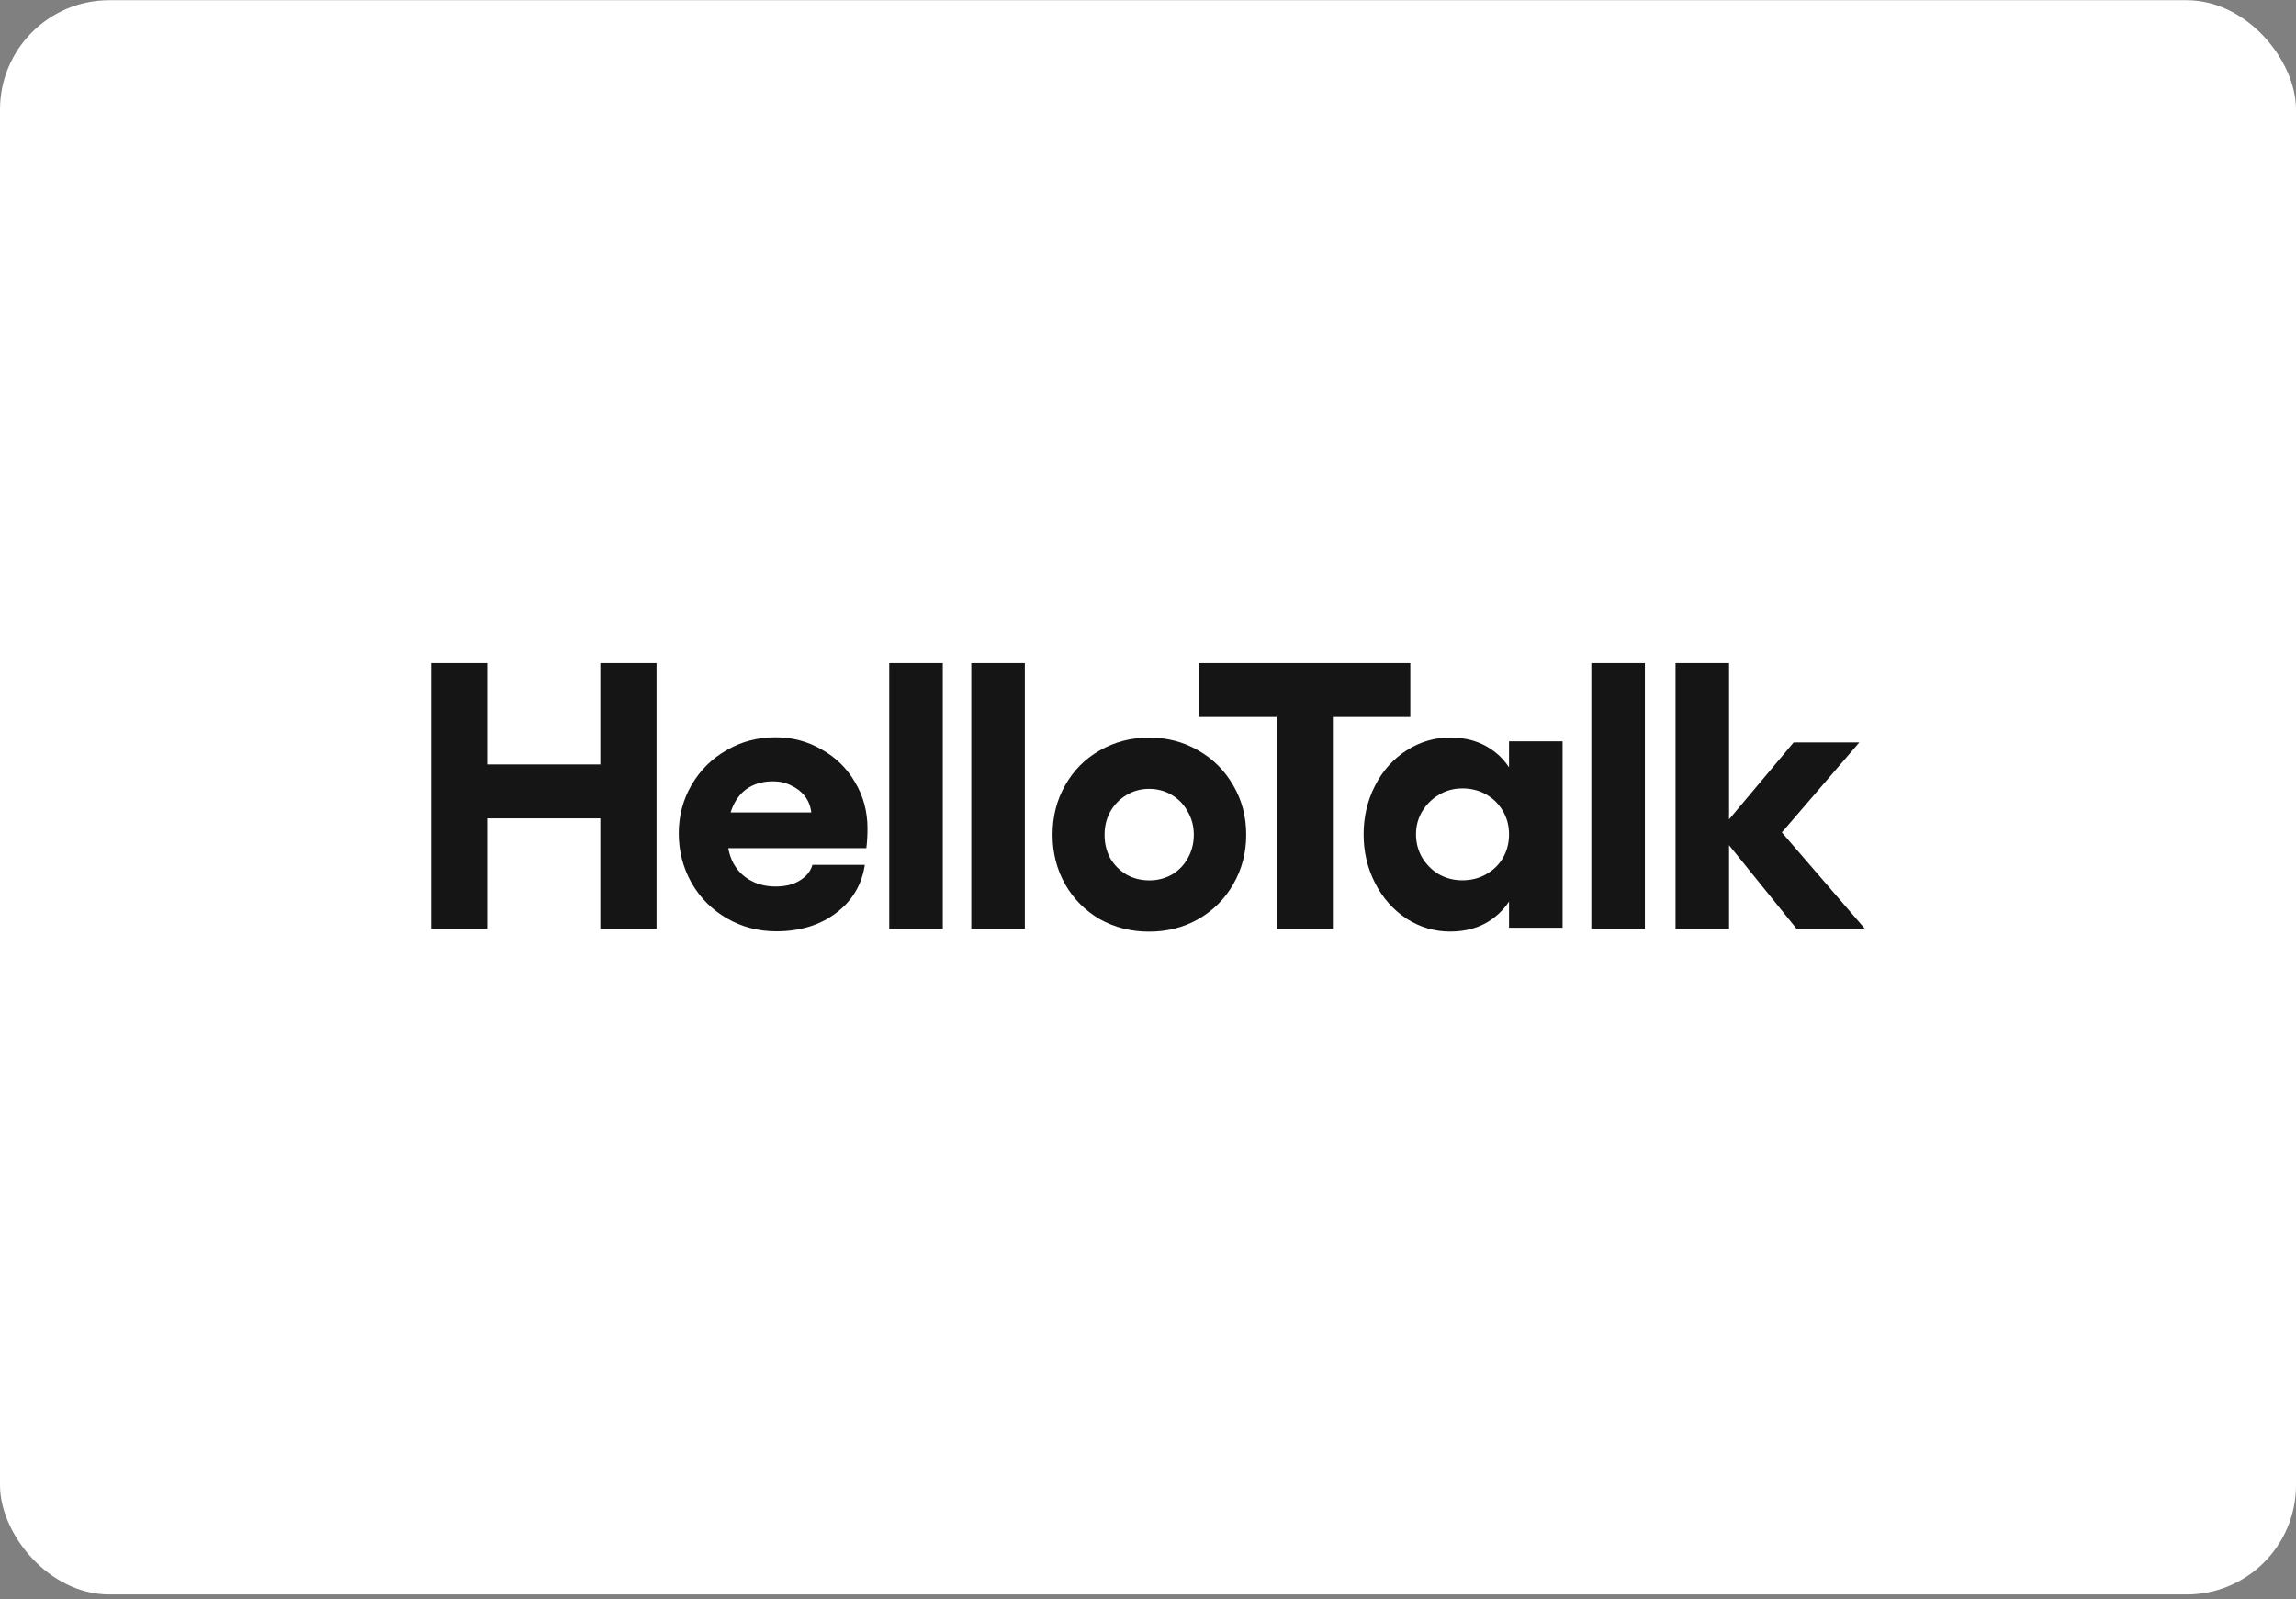
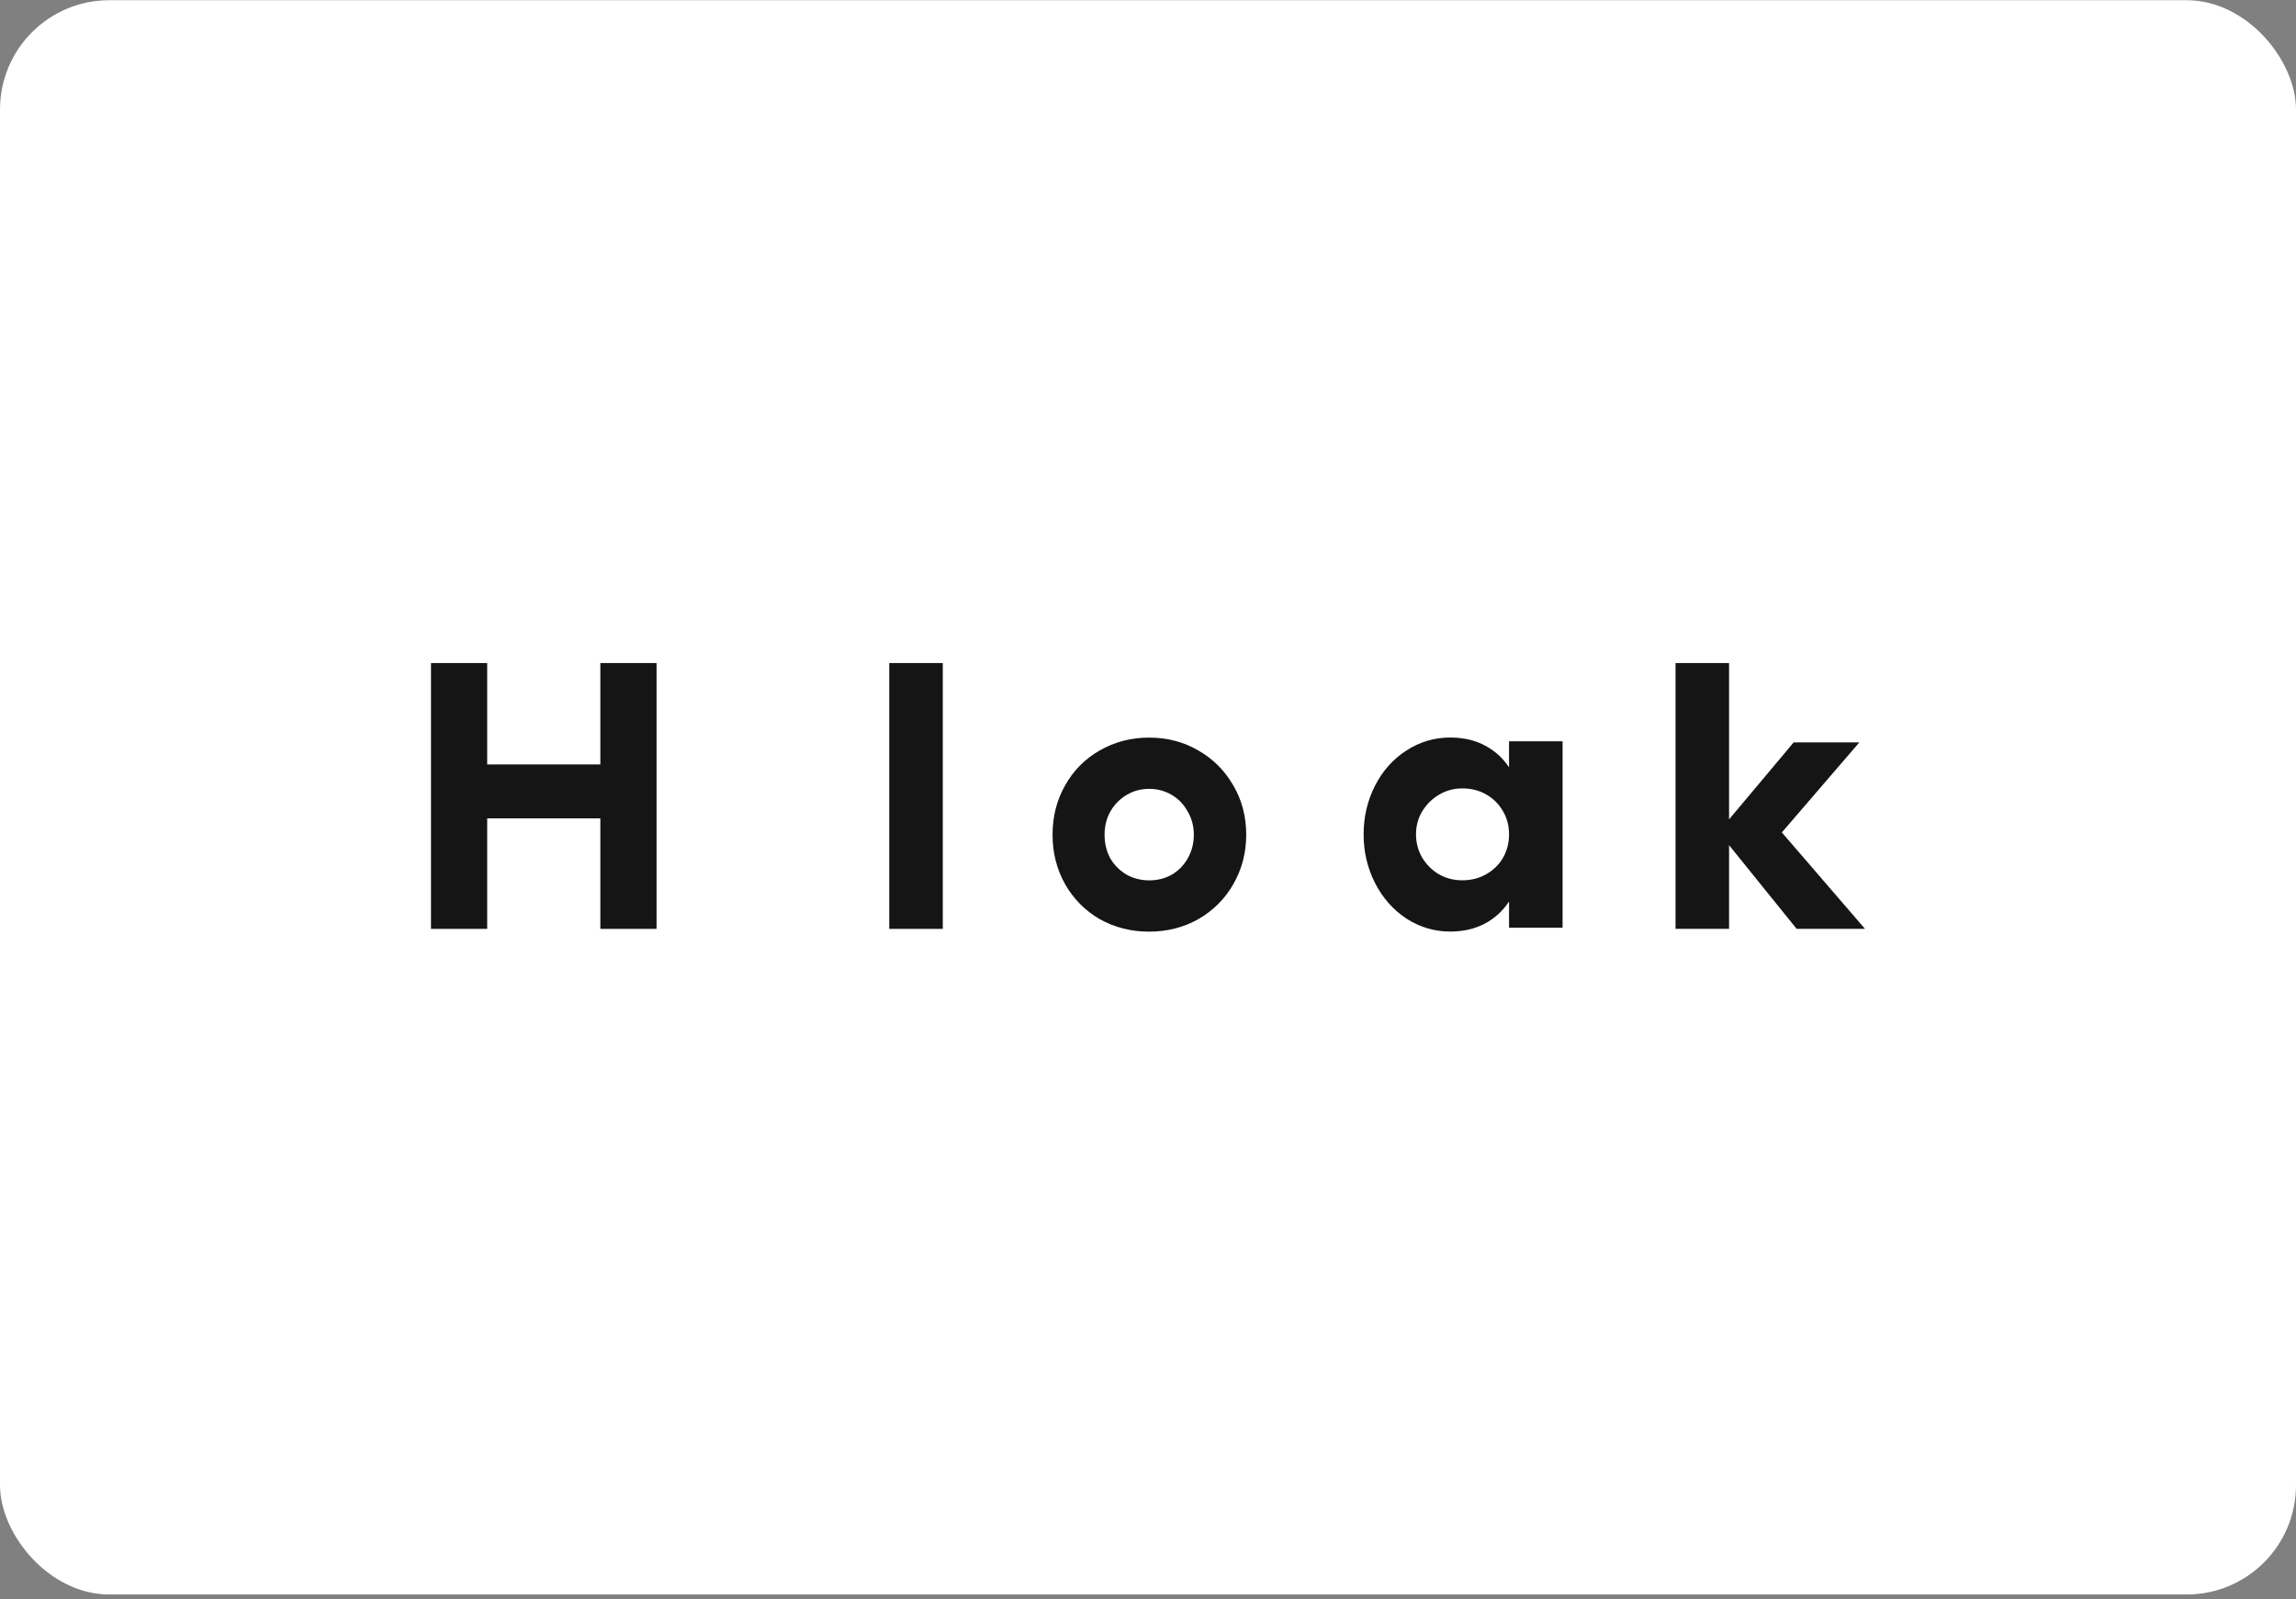
<svg xmlns="http://www.w3.org/2000/svg" width="336" height="234" viewBox="0 0 336 234" fill="none">
  <rect x="0" y="0" width="336" height="234" fill="#808080" stroke="none" />
  <rect y="0.029" width="336" height="233.303" rx="16" fill="white" />
  <path d="M96.08 97.029V135.927H87.855V97.029H96.08ZM63.071 135.927V97.029H71.296V135.927H63.071ZM68.906 119.756V111.866H90.134V119.756H68.906Z" fill="#151515" />
-   <path d="M113.614 136.285C110.983 136.285 108.575 135.656 106.39 134.396C104.204 133.136 102.481 131.414 101.222 129.228C99.962 127.005 99.332 124.579 99.332 121.948C99.332 119.355 99.962 116.984 101.222 114.836C102.481 112.687 104.185 111.001 106.334 109.779C108.483 108.519 110.872 107.889 113.503 107.889C115.948 107.889 118.189 108.482 120.227 109.668C122.301 110.816 123.931 112.409 125.117 114.447C126.339 116.484 126.95 118.744 126.95 121.226C126.95 122.263 126.895 123.227 126.784 124.116H103.278L103.333 118.892H118.726C118.615 117.966 118.3 117.169 117.781 116.503C117.263 115.836 116.596 115.317 115.781 114.947C115.003 114.539 114.114 114.335 113.114 114.335C111.78 114.335 110.613 114.632 109.613 115.225C108.613 115.817 107.835 116.725 107.279 117.947C106.723 119.17 106.445 120.689 106.445 122.504C106.445 123.949 106.742 125.227 107.334 126.338C107.927 127.413 108.761 128.246 109.835 128.839C110.909 129.432 112.132 129.728 113.503 129.728C114.947 129.728 116.133 129.432 117.059 128.839C118.022 128.246 118.634 127.487 118.893 126.561H126.561C126.117 129.487 124.709 131.84 122.338 133.618C119.967 135.396 117.059 136.285 113.614 136.285Z" fill="#151515" />
  <path d="M130.134 97.029H137.969V135.927H130.134V97.029Z" fill="#151515" />
-   <path d="M142.141 97.029H149.977V135.927H142.141V97.029Z" fill="#151515" />
  <path d="M168.147 107.936C170.814 107.936 173.222 108.565 175.371 109.825C177.52 111.047 179.224 112.752 180.483 114.937C181.743 117.086 182.373 119.494 182.373 122.161C182.373 124.792 181.743 127.2 180.483 129.385C179.261 131.534 177.557 133.238 175.371 134.498C173.222 135.72 170.814 136.332 168.147 136.332C165.517 136.332 163.109 135.72 160.923 134.498C158.774 133.238 157.089 131.534 155.866 129.385C154.644 127.2 154.032 124.792 154.032 122.161C154.032 119.494 154.644 117.086 155.866 114.937C157.089 112.752 158.774 111.047 160.923 109.825C163.109 108.565 165.517 107.936 168.147 107.936ZM168.147 115.437C166.961 115.437 165.869 115.734 164.868 116.327C163.868 116.919 163.072 117.734 162.479 118.772C161.923 119.772 161.645 120.902 161.645 122.161C161.645 123.421 161.923 124.569 162.479 125.607C163.072 126.607 163.868 127.403 164.868 127.996C165.869 128.552 166.98 128.83 168.203 128.83C169.388 128.83 170.481 128.552 171.481 127.996C172.481 127.403 173.259 126.607 173.815 125.607C174.408 124.569 174.704 123.421 174.704 122.161C174.704 120.902 174.408 119.772 173.815 118.772C173.259 117.734 172.481 116.919 171.481 116.327C170.481 115.734 169.369 115.437 168.147 115.437Z" fill="#151515" />
-   <path d="M186.829 135.927V97.029H195.053V135.927H186.829ZM175.437 104.919V97.029H206.389V104.919H175.437Z" fill="#151515" />
  <path d="M228.671 135.765H220.836V108.48H228.671V135.765ZM212.222 136.32C209.926 136.32 207.795 135.691 205.832 134.431C203.868 133.134 202.331 131.393 201.22 129.208C200.108 127.022 199.553 124.651 199.553 122.095C199.553 119.538 200.108 117.167 201.22 114.982C202.331 112.796 203.868 111.073 205.832 109.814C207.795 108.554 209.926 107.924 212.222 107.924C214.556 107.924 216.557 108.499 218.224 109.647C219.891 110.758 221.151 112.388 222.003 114.537C222.892 116.686 223.336 119.205 223.336 122.095C223.336 125.021 222.892 127.559 222.003 129.708C221.151 131.819 219.891 133.449 218.224 134.598C216.557 135.746 214.556 136.32 212.222 136.32ZM214.001 128.819C215.297 128.819 216.464 128.522 217.501 127.929C218.539 127.337 219.354 126.54 219.947 125.54C220.539 124.503 220.836 123.354 220.836 122.095C220.836 120.835 220.539 119.705 219.947 118.705C219.354 117.668 218.539 116.853 217.501 116.26C216.464 115.667 215.297 115.371 214.001 115.371C212.741 115.371 211.593 115.686 210.555 116.315C209.555 116.908 208.74 117.723 208.11 118.76C207.518 119.761 207.221 120.872 207.221 122.095C207.221 123.317 207.518 124.447 208.11 125.484C208.74 126.522 209.555 127.337 210.555 127.929C211.593 128.522 212.741 128.819 214.001 128.819Z" fill="#151515" />
-   <path d="M232.88 97.029H240.716V135.927H232.88V97.029Z" fill="#151515" />
  <path d="M272.095 108.643L260.759 121.813L272.929 135.927H262.926L251.479 121.757L262.482 108.643H272.095ZM245.2 97.029H253.035V135.927H245.2V97.029Z" fill="#151515" />
</svg>